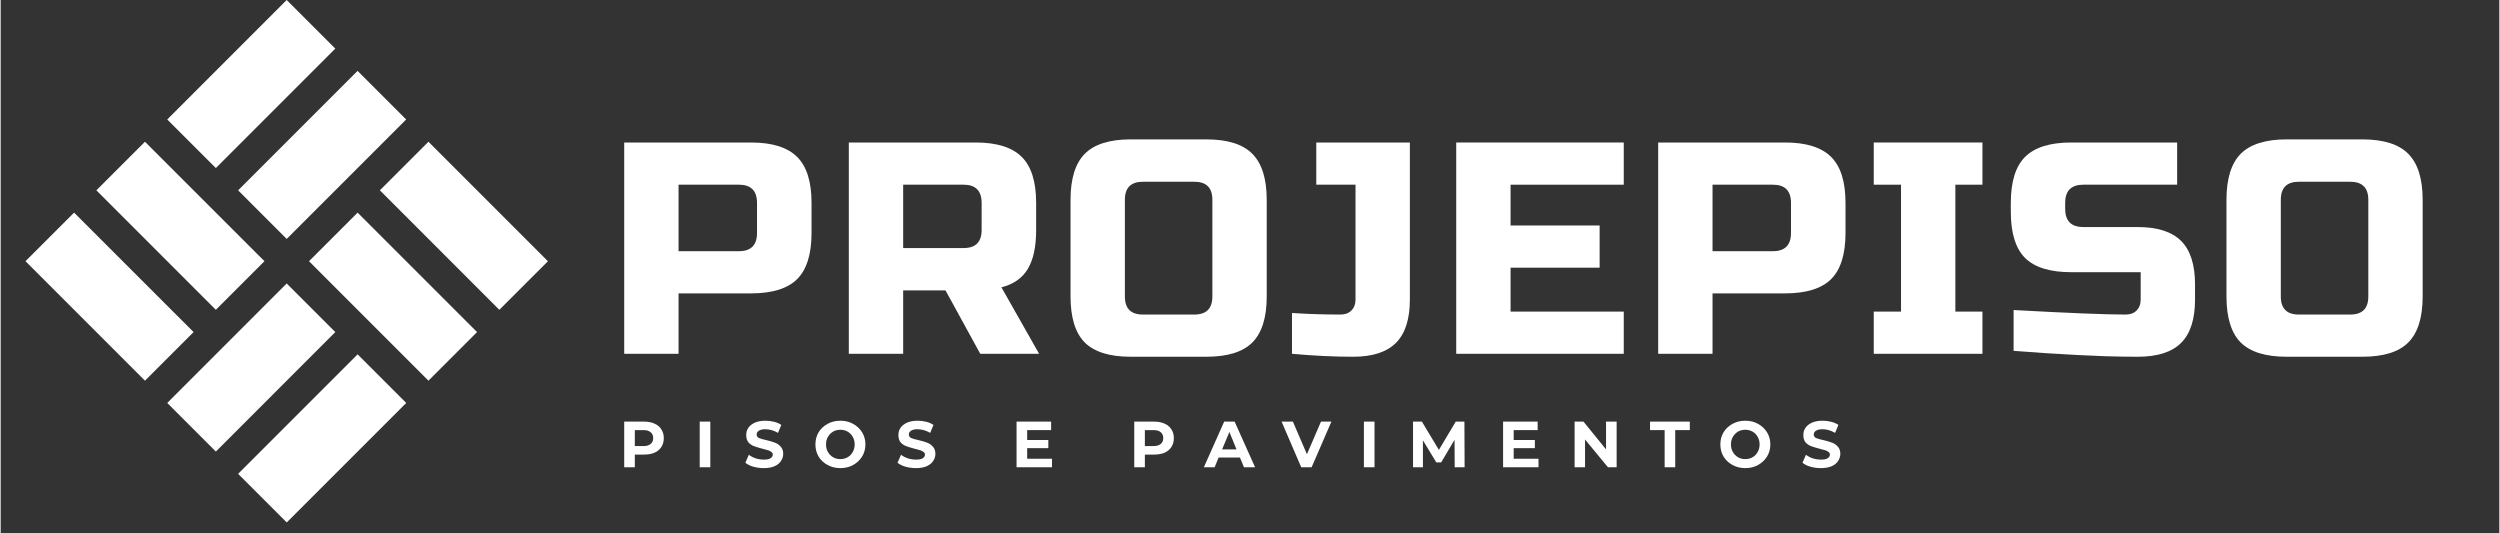
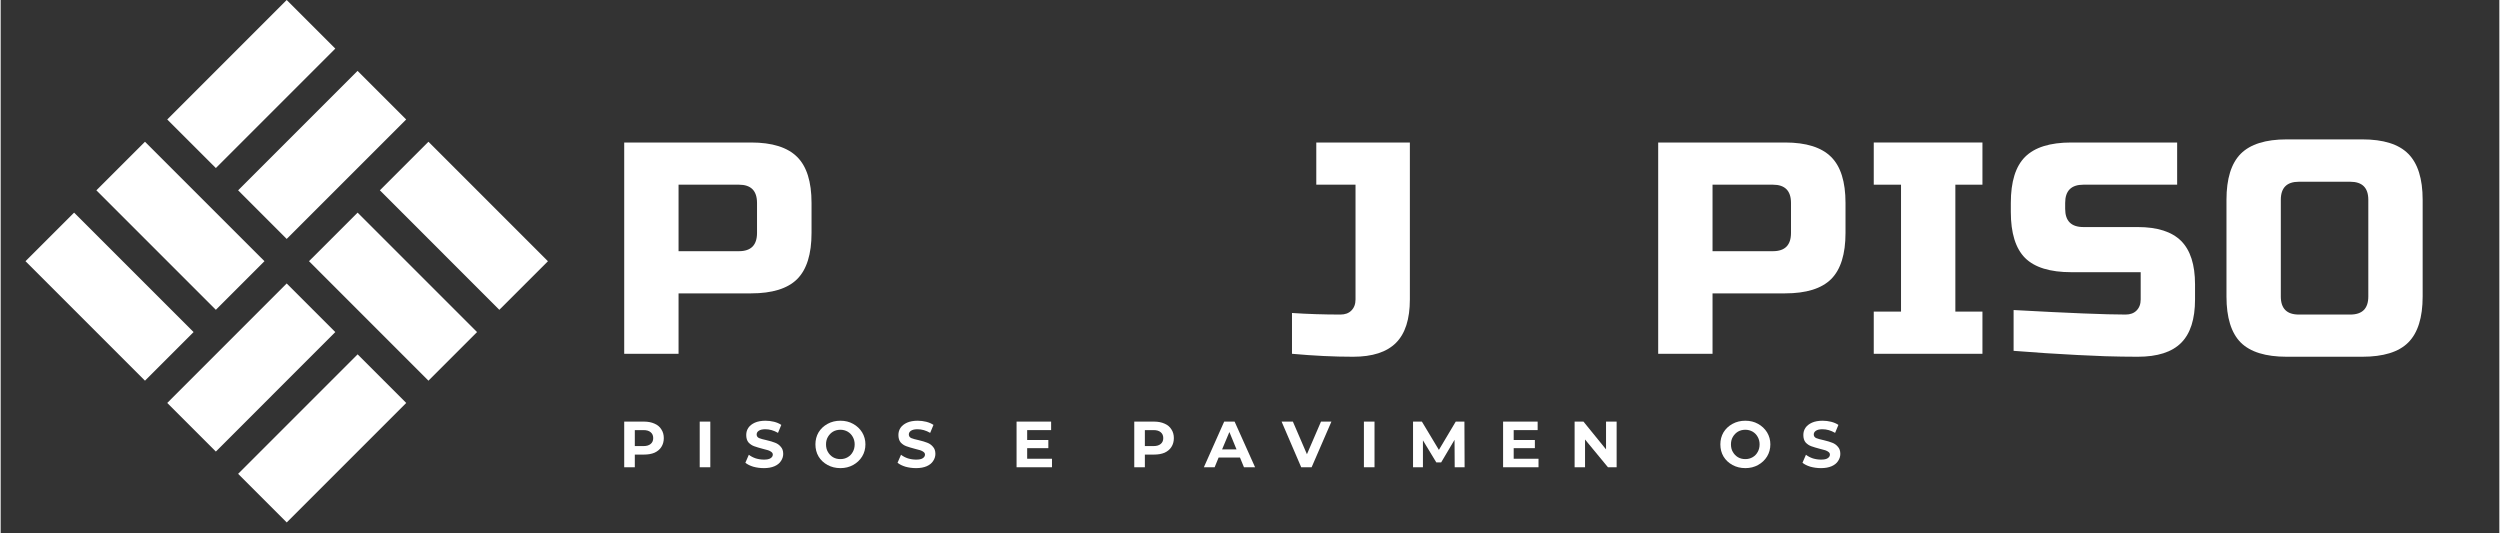
<svg xmlns="http://www.w3.org/2000/svg" width="300" zoomAndPan="magnify" viewBox="0 0 224.88 48" height="64" preserveAspectRatio="xMidYMid meet" version="1.2">
  <rect x="0" y="0" width="224.88" height="48" fill="#333333" stroke="none" />
  <defs>
    <clipPath id="470da04265">
      <path d="M 2.234 0 L 49.383 0 L 49.383 47.02 L 2.234 47.02 Z M 2.234 0 " />
    </clipPath>
  </defs>
  <g id="5a3a9f332e">
    <g style="fill:#ffffff;fill-opacity:1;">
      <g transform="translate(54.494, 31.841)">
        <path style="stroke:none" d="M 1.625 -19.016 L 13.047 -19.016 C 14.941 -19.016 16.32 -18.582 17.188 -17.719 C 18.051 -16.863 18.484 -15.484 18.484 -13.578 L 18.484 -10.875 C 18.484 -8.969 18.051 -7.582 17.188 -6.719 C 16.32 -5.863 14.941 -5.438 13.047 -5.438 L 6.516 -5.438 L 6.516 0 L 1.625 0 Z M 13.578 -13.578 C 13.578 -14.672 13.035 -15.219 11.953 -15.219 L 6.516 -15.219 L 6.516 -9.234 L 11.953 -9.234 C 13.035 -9.234 13.578 -9.781 13.578 -10.875 Z M 13.578 -13.578 " />
      </g>
    </g>
    <g style="fill:#ffffff;fill-opacity:1;">
      <g transform="translate(74.709, 31.841)">
-         <path style="stroke:none" d="M 1.625 -19.016 L 13.047 -19.016 C 14.941 -19.016 16.32 -18.582 17.188 -17.719 C 18.051 -16.863 18.484 -15.484 18.484 -13.578 L 18.484 -11.141 C 18.484 -9.641 18.234 -8.473 17.734 -7.641 C 17.234 -6.805 16.441 -6.254 15.359 -5.984 L 18.75 0 L 13.453 0 L 10.328 -5.703 L 6.516 -5.703 L 6.516 0 L 1.625 0 Z M 13.578 -13.578 C 13.578 -14.672 13.035 -15.219 11.953 -15.219 L 6.516 -15.219 L 6.516 -9.516 L 11.953 -9.516 C 13.035 -9.516 13.578 -10.055 13.578 -11.141 Z M 13.578 -13.578 " />
-       </g>
+         </g>
    </g>
    <g style="fill:#ffffff;fill-opacity:1;">
      <g transform="translate(95.195, 31.841)">
-         <path style="stroke:none" d="M 13.859 -13.859 C 13.859 -14.941 13.316 -15.484 12.234 -15.484 L 7.609 -15.484 C 6.523 -15.484 5.984 -14.941 5.984 -13.859 L 5.984 -5.156 C 5.984 -4.07 6.523 -3.531 7.609 -3.531 L 12.234 -3.531 C 13.316 -3.531 13.859 -4.07 13.859 -5.156 Z M 18.75 -5.156 C 18.75 -3.258 18.316 -1.879 17.453 -1.016 C 16.598 -0.16 15.219 0.266 13.312 0.266 L 6.516 0.266 C 4.617 0.266 3.238 -0.16 2.375 -1.016 C 1.52 -1.879 1.094 -3.258 1.094 -5.156 L 1.094 -13.859 C 1.094 -15.754 1.52 -17.133 2.375 -18 C 3.238 -18.863 4.617 -19.297 6.516 -19.297 L 13.312 -19.297 C 15.219 -19.297 16.598 -18.863 17.453 -18 C 18.316 -17.133 18.75 -15.754 18.75 -13.859 Z M 18.75 -5.156 " />
-       </g>
+         </g>
    </g>
    <g style="fill:#ffffff;fill-opacity:1;">
      <g transform="translate(115.953, 31.841)">
        <path style="stroke:none" d="M 10.875 -4.891 C 10.875 -3.117 10.457 -1.816 9.625 -0.984 C 8.789 -0.148 7.504 0.266 5.766 0.266 C 4.035 0.266 2.203 0.176 0.266 0 L 0.266 -3.672 C 1.68 -3.578 3.133 -3.531 4.625 -3.531 C 5.039 -3.531 5.367 -3.648 5.609 -3.891 C 5.859 -4.141 5.984 -4.473 5.984 -4.891 L 5.984 -15.219 L 2.453 -15.219 L 2.453 -19.016 L 10.875 -19.016 Z M 10.875 -4.891 " />
      </g>
    </g>
    <g style="fill:#ffffff;fill-opacity:1;">
      <g transform="translate(129.375, 31.841)">
-         <path style="stroke:none" d="M 16.703 0 L 1.625 0 L 1.625 -19.016 L 16.703 -19.016 L 16.703 -15.219 L 6.516 -15.219 L 6.516 -11.547 L 14.531 -11.547 L 14.531 -7.75 L 6.516 -7.75 L 6.516 -3.797 L 16.703 -3.797 Z M 16.703 0 " />
-       </g>
+         </g>
    </g>
    <g style="fill:#ffffff;fill-opacity:1;">
      <g transform="translate(147.552, 31.841)">
        <path style="stroke:none" d="M 1.625 -19.016 L 13.047 -19.016 C 14.941 -19.016 16.32 -18.582 17.188 -17.719 C 18.051 -16.863 18.484 -15.484 18.484 -13.578 L 18.484 -10.875 C 18.484 -8.969 18.051 -7.582 17.188 -6.719 C 16.32 -5.863 14.941 -5.438 13.047 -5.438 L 6.516 -5.438 L 6.516 0 L 1.625 0 Z M 13.578 -13.578 C 13.578 -14.672 13.035 -15.219 11.953 -15.219 L 6.516 -15.219 L 6.516 -9.234 L 11.953 -9.234 C 13.035 -9.234 13.578 -9.781 13.578 -10.875 Z M 13.578 -13.578 " />
      </g>
    </g>
    <g style="fill:#ffffff;fill-opacity:1;">
      <g transform="translate(167.766, 31.841)">
        <path style="stroke:none" d="M 10.594 0 L 0.812 0 L 0.812 -3.797 L 3.266 -3.797 L 3.266 -15.219 L 0.812 -15.219 L 0.812 -19.016 L 10.594 -19.016 L 10.594 -15.219 L 8.156 -15.219 L 8.156 -3.797 L 10.594 -3.797 Z M 10.594 0 " />
      </g>
    </g>
    <g style="fill:#ffffff;fill-opacity:1;">
      <g transform="translate(180.102, 31.841)">
        <path style="stroke:none" d="M 1.062 -3.938 C 6.02 -3.664 9.379 -3.531 11.141 -3.531 C 11.555 -3.531 11.883 -3.648 12.125 -3.891 C 12.375 -4.141 12.5 -4.473 12.5 -4.891 L 12.5 -7.344 L 6.25 -7.344 C 4.344 -7.344 2.957 -7.77 2.094 -8.625 C 1.238 -9.488 0.812 -10.867 0.812 -12.766 L 0.812 -13.578 C 0.812 -15.484 1.238 -16.863 2.094 -17.719 C 2.957 -18.582 4.344 -19.016 6.25 -19.016 L 15.781 -19.016 L 15.781 -15.219 L 7.344 -15.219 C 6.25 -15.219 5.703 -14.672 5.703 -13.578 L 5.703 -13.047 C 5.703 -11.953 6.25 -11.406 7.344 -11.406 L 12.234 -11.406 C 14.004 -11.406 15.305 -10.988 16.141 -10.156 C 16.973 -9.32 17.391 -8.02 17.391 -6.25 L 17.391 -4.891 C 17.391 -3.117 16.973 -1.816 16.141 -0.984 C 15.305 -0.148 14.004 0.266 12.234 0.266 C 11.305 0.266 10.328 0.25 9.297 0.219 L 6.797 0.109 C 4.941 0.016 3.031 -0.109 1.062 -0.266 Z M 1.062 -3.938 " />
      </g>
    </g>
    <g style="fill:#ffffff;fill-opacity:1;">
      <g transform="translate(199.229, 31.841)">
        <path style="stroke:none" d="M 13.859 -13.859 C 13.859 -14.941 13.316 -15.484 12.234 -15.484 L 7.609 -15.484 C 6.523 -15.484 5.984 -14.941 5.984 -13.859 L 5.984 -5.156 C 5.984 -4.07 6.523 -3.531 7.609 -3.531 L 12.234 -3.531 C 13.316 -3.531 13.859 -4.07 13.859 -5.156 Z M 18.75 -5.156 C 18.75 -3.258 18.316 -1.879 17.453 -1.016 C 16.598 -0.16 15.219 0.266 13.312 0.266 L 6.516 0.266 C 4.617 0.266 3.238 -0.16 2.375 -1.016 C 1.52 -1.879 1.094 -3.258 1.094 -5.156 L 1.094 -13.859 C 1.094 -15.754 1.52 -17.133 2.375 -18 C 3.238 -18.863 4.617 -19.297 6.516 -19.297 L 13.312 -19.297 C 15.219 -19.297 16.598 -18.863 17.453 -18 C 18.316 -17.133 18.75 -15.754 18.75 -13.859 Z M 18.75 -5.156 " />
      </g>
    </g>
    <g clip-rule="nonzero" clip-path="url(#470da04265)">
      <path style=" stroke:none;fill-rule:nonzero;fill:#ffffff;fill-opacity:1;" d="M 17.363 29.887 L 12.988 34.262 L 2.234 23.508 L 6.609 19.137 Z M 23.742 23.508 L 12.988 12.758 L 8.613 17.129 L 19.367 27.883 Z M 25.742 21.504 L 36.496 10.754 L 32.121 6.379 L 21.371 17.129 Z M 30.117 4.375 L 25.742 0 L 14.992 10.754 L 19.367 15.125 Z M 25.742 25.512 L 14.992 36.266 L 19.367 40.641 L 30.117 29.887 Z M 38.5 12.758 L 34.129 17.129 L 44.879 27.883 L 49.254 23.512 Z M 21.371 42.645 L 25.746 47.02 L 36.5 36.266 L 32.125 31.891 Z M 27.75 23.508 L 38.5 34.262 L 42.875 29.887 L 32.125 19.137 Z M 27.75 23.508 " />
    </g>
    <g style="fill:#ffffff;fill-opacity:1;">
      <g transform="translate(55.635, 42.053)">
        <path style="stroke:none" d="M 2.266 -4.109 C 2.629 -4.109 2.945 -4.047 3.219 -3.922 C 3.488 -3.805 3.691 -3.633 3.828 -3.406 C 3.973 -3.188 4.047 -2.926 4.047 -2.625 C 4.047 -2.32 3.973 -2.055 3.828 -1.828 C 3.691 -1.609 3.488 -1.438 3.219 -1.312 C 2.945 -1.195 2.629 -1.141 2.266 -1.141 L 1.438 -1.141 L 1.438 0 L 0.484 0 L 0.484 -4.109 Z M 2.219 -1.906 C 2.5 -1.906 2.711 -1.969 2.859 -2.094 C 3.016 -2.219 3.094 -2.395 3.094 -2.625 C 3.094 -2.852 3.016 -3.031 2.859 -3.156 C 2.711 -3.281 2.5 -3.344 2.219 -3.344 L 1.438 -3.344 L 1.438 -1.906 Z M 2.219 -1.906 " />
      </g>
    </g>
    <g style="fill:#ffffff;fill-opacity:1;">
      <g transform="translate(62.43, 42.053)">
        <path style="stroke:none" d="M 0.484 -4.109 L 1.438 -4.109 L 1.438 0 L 0.484 0 Z M 0.484 -4.109 " />
      </g>
    </g>
    <g style="fill:#ffffff;fill-opacity:1;">
      <g transform="translate(66.851, 42.053)">
        <path style="stroke:none" d="M 1.844 0.078 C 1.508 0.078 1.191 0.035 0.891 -0.047 C 0.586 -0.141 0.348 -0.258 0.172 -0.406 L 0.484 -1.125 C 0.66 -0.988 0.867 -0.879 1.109 -0.797 C 1.359 -0.723 1.602 -0.688 1.844 -0.688 C 2.113 -0.688 2.312 -0.727 2.438 -0.812 C 2.57 -0.895 2.641 -1.004 2.641 -1.141 C 2.641 -1.234 2.598 -1.312 2.516 -1.375 C 2.441 -1.438 2.344 -1.488 2.219 -1.531 C 2.102 -1.57 1.945 -1.613 1.75 -1.656 C 1.438 -1.738 1.176 -1.816 0.969 -1.891 C 0.77 -1.961 0.598 -2.078 0.453 -2.234 C 0.316 -2.398 0.25 -2.625 0.25 -2.906 C 0.25 -3.145 0.312 -3.359 0.438 -3.547 C 0.57 -3.742 0.77 -3.898 1.031 -4.016 C 1.289 -4.129 1.609 -4.188 1.984 -4.188 C 2.242 -4.188 2.5 -4.156 2.75 -4.094 C 3 -4.031 3.219 -3.938 3.406 -3.812 L 3.109 -3.094 C 2.734 -3.312 2.352 -3.422 1.969 -3.422 C 1.707 -3.422 1.508 -3.375 1.375 -3.281 C 1.25 -3.195 1.188 -3.086 1.188 -2.953 C 1.188 -2.805 1.258 -2.695 1.406 -2.625 C 1.562 -2.562 1.785 -2.5 2.078 -2.438 C 2.398 -2.363 2.66 -2.285 2.859 -2.203 C 3.055 -2.129 3.223 -2.008 3.359 -1.844 C 3.504 -1.688 3.578 -1.473 3.578 -1.203 C 3.578 -0.973 3.508 -0.758 3.375 -0.562 C 3.25 -0.363 3.055 -0.207 2.797 -0.094 C 2.535 0.02 2.219 0.078 1.844 0.078 Z M 1.844 0.078 " />
      </g>
    </g>
    <g style="fill:#ffffff;fill-opacity:1;">
      <g transform="translate(73.094, 42.053)">
        <path style="stroke:none" d="M 2.484 0.078 C 2.055 0.078 1.672 -0.016 1.328 -0.203 C 0.984 -0.391 0.711 -0.645 0.516 -0.969 C 0.328 -1.289 0.234 -1.656 0.234 -2.062 C 0.234 -2.457 0.328 -2.816 0.516 -3.141 C 0.711 -3.461 0.984 -3.719 1.328 -3.906 C 1.672 -4.094 2.055 -4.188 2.484 -4.188 C 2.91 -4.188 3.289 -4.094 3.625 -3.906 C 3.969 -3.719 4.238 -3.461 4.438 -3.141 C 4.633 -2.816 4.734 -2.457 4.734 -2.062 C 4.734 -1.656 4.633 -1.289 4.438 -0.969 C 4.238 -0.645 3.969 -0.391 3.625 -0.203 C 3.289 -0.016 2.91 0.078 2.484 0.078 Z M 2.484 -0.734 C 2.723 -0.734 2.941 -0.789 3.141 -0.906 C 3.336 -1.02 3.488 -1.176 3.594 -1.375 C 3.707 -1.57 3.766 -1.801 3.766 -2.062 C 3.766 -2.312 3.707 -2.535 3.594 -2.734 C 3.488 -2.93 3.336 -3.086 3.141 -3.203 C 2.941 -3.316 2.723 -3.375 2.484 -3.375 C 2.234 -3.375 2.008 -3.316 1.812 -3.203 C 1.625 -3.086 1.473 -2.93 1.359 -2.734 C 1.242 -2.535 1.188 -2.312 1.188 -2.062 C 1.188 -1.801 1.242 -1.57 1.359 -1.375 C 1.473 -1.176 1.625 -1.02 1.812 -0.906 C 2.008 -0.789 2.234 -0.734 2.484 -0.734 Z M 2.484 -0.734 " />
      </g>
    </g>
    <g style="fill:#ffffff;fill-opacity:1;">
      <g transform="translate(80.547, 42.053)">
        <path style="stroke:none" d="M 1.844 0.078 C 1.508 0.078 1.191 0.035 0.891 -0.047 C 0.586 -0.141 0.348 -0.258 0.172 -0.406 L 0.484 -1.125 C 0.66 -0.988 0.867 -0.879 1.109 -0.797 C 1.359 -0.723 1.602 -0.688 1.844 -0.688 C 2.113 -0.688 2.312 -0.727 2.438 -0.812 C 2.57 -0.895 2.641 -1.004 2.641 -1.141 C 2.641 -1.234 2.598 -1.312 2.516 -1.375 C 2.441 -1.438 2.344 -1.488 2.219 -1.531 C 2.102 -1.57 1.945 -1.613 1.75 -1.656 C 1.438 -1.738 1.176 -1.816 0.969 -1.891 C 0.77 -1.961 0.598 -2.078 0.453 -2.234 C 0.316 -2.398 0.25 -2.625 0.25 -2.906 C 0.25 -3.145 0.312 -3.359 0.438 -3.547 C 0.57 -3.742 0.77 -3.898 1.031 -4.016 C 1.289 -4.129 1.609 -4.188 1.984 -4.188 C 2.242 -4.188 2.5 -4.156 2.75 -4.094 C 3 -4.031 3.219 -3.938 3.406 -3.812 L 3.109 -3.094 C 2.734 -3.312 2.352 -3.422 1.969 -3.422 C 1.707 -3.422 1.508 -3.375 1.375 -3.281 C 1.25 -3.195 1.188 -3.086 1.188 -2.953 C 1.188 -2.805 1.258 -2.695 1.406 -2.625 C 1.562 -2.562 1.785 -2.5 2.078 -2.438 C 2.398 -2.363 2.66 -2.285 2.859 -2.203 C 3.055 -2.129 3.223 -2.008 3.359 -1.844 C 3.504 -1.688 3.578 -1.473 3.578 -1.203 C 3.578 -0.973 3.508 -0.758 3.375 -0.562 C 3.25 -0.363 3.055 -0.207 2.797 -0.094 C 2.535 0.02 2.219 0.078 1.844 0.078 Z M 1.844 0.078 " />
      </g>
    </g>
    <g style="fill:#ffffff;fill-opacity:1;">
      <g transform="translate(86.79, 42.053)">
        <path style="stroke:none" d="" />
      </g>
    </g>
    <g style="fill:#ffffff;fill-opacity:1;">
      <g transform="translate(90.947, 42.053)">
        <path style="stroke:none" d="M 3.672 -0.766 L 3.672 0 L 0.484 0 L 0.484 -4.109 L 3.594 -4.109 L 3.594 -3.344 L 1.438 -3.344 L 1.438 -2.453 L 3.344 -2.453 L 3.344 -1.719 L 1.438 -1.719 L 1.438 -0.766 Z M 3.672 -0.766 " />
      </g>
    </g>
    <g style="fill:#ffffff;fill-opacity:1;">
      <g transform="translate(97.383, 42.053)">
        <path style="stroke:none" d="" />
      </g>
    </g>
    <g style="fill:#ffffff;fill-opacity:1;">
      <g transform="translate(101.54, 42.053)">
        <path style="stroke:none" d="M 2.266 -4.109 C 2.629 -4.109 2.945 -4.047 3.219 -3.922 C 3.488 -3.805 3.691 -3.633 3.828 -3.406 C 3.973 -3.188 4.047 -2.926 4.047 -2.625 C 4.047 -2.32 3.973 -2.055 3.828 -1.828 C 3.691 -1.609 3.488 -1.438 3.219 -1.312 C 2.945 -1.195 2.629 -1.141 2.266 -1.141 L 1.438 -1.141 L 1.438 0 L 0.484 0 L 0.484 -4.109 Z M 2.219 -1.906 C 2.5 -1.906 2.711 -1.969 2.859 -2.094 C 3.016 -2.219 3.094 -2.395 3.094 -2.625 C 3.094 -2.852 3.016 -3.031 2.859 -3.156 C 2.711 -3.281 2.5 -3.344 2.219 -3.344 L 1.438 -3.344 L 1.438 -1.906 Z M 2.219 -1.906 " />
      </g>
    </g>
    <g style="fill:#ffffff;fill-opacity:1;">
      <g transform="translate(108.335, 42.053)">
        <path style="stroke:none" d="M 3.203 -0.875 L 1.281 -0.875 L 0.922 0 L -0.047 0 L 1.781 -4.109 L 2.719 -4.109 L 4.562 0 L 3.562 0 Z M 2.891 -1.609 L 2.25 -3.172 L 1.594 -1.609 Z M 2.891 -1.609 " />
      </g>
    </g>
    <g style="fill:#ffffff;fill-opacity:1;">
      <g transform="translate(115.33, 42.053)">
        <path style="stroke:none" d="M 4.438 -4.109 L 2.656 0 L 1.719 0 L -0.047 -4.109 L 0.969 -4.109 L 2.234 -1.172 L 3.5 -4.109 Z M 4.438 -4.109 " />
      </g>
    </g>
    <g style="fill:#ffffff;fill-opacity:1;">
      <g transform="translate(122.208, 42.053)">
        <path style="stroke:none" d="M 0.484 -4.109 L 1.438 -4.109 L 1.438 0 L 0.484 0 Z M 0.484 -4.109 " />
      </g>
    </g>
    <g style="fill:#ffffff;fill-opacity:1;">
      <g transform="translate(126.629, 42.053)">
        <path style="stroke:none" d="M 4.234 0 L 4.219 -2.469 L 3.016 -0.438 L 2.578 -0.438 L 1.375 -2.422 L 1.375 0 L 0.484 0 L 0.484 -4.109 L 1.281 -4.109 L 2.812 -1.562 L 4.328 -4.109 L 5.109 -4.109 L 5.125 0 Z M 4.234 0 " />
      </g>
    </g>
    <g style="fill:#ffffff;fill-opacity:1;">
      <g transform="translate(134.734, 42.053)">
        <path style="stroke:none" d="M 3.672 -0.766 L 3.672 0 L 0.484 0 L 0.484 -4.109 L 3.594 -4.109 L 3.594 -3.344 L 1.438 -3.344 L 1.438 -2.453 L 3.344 -2.453 L 3.344 -1.719 L 1.438 -1.719 L 1.438 -0.766 Z M 3.672 -0.766 " />
      </g>
    </g>
    <g style="fill:#ffffff;fill-opacity:1;">
      <g transform="translate(141.171, 42.053)">
        <path style="stroke:none" d="M 4.266 -4.109 L 4.266 0 L 3.484 0 L 1.422 -2.5 L 1.422 0 L 0.484 0 L 0.484 -4.109 L 1.281 -4.109 L 3.312 -1.609 L 3.312 -4.109 Z M 4.266 -4.109 " />
      </g>
    </g>
    <g style="fill:#ffffff;fill-opacity:1;">
      <g transform="translate(148.413, 42.053)">
-         <path style="stroke:none" d="M 1.344 -3.344 L 0.031 -3.344 L 0.031 -4.109 L 3.609 -4.109 L 3.609 -3.344 L 2.297 -3.344 L 2.297 0 L 1.344 0 Z M 1.344 -3.344 " />
-       </g>
+         </g>
    </g>
    <g style="fill:#ffffff;fill-opacity:1;">
      <g transform="translate(154.538, 42.053)">
        <path style="stroke:none" d="M 2.484 0.078 C 2.055 0.078 1.672 -0.016 1.328 -0.203 C 0.984 -0.391 0.711 -0.645 0.516 -0.969 C 0.328 -1.289 0.234 -1.656 0.234 -2.062 C 0.234 -2.457 0.328 -2.816 0.516 -3.141 C 0.711 -3.461 0.984 -3.719 1.328 -3.906 C 1.672 -4.094 2.055 -4.188 2.484 -4.188 C 2.91 -4.188 3.289 -4.094 3.625 -3.906 C 3.969 -3.719 4.238 -3.461 4.438 -3.141 C 4.633 -2.816 4.734 -2.457 4.734 -2.062 C 4.734 -1.656 4.633 -1.289 4.438 -0.969 C 4.238 -0.645 3.969 -0.391 3.625 -0.203 C 3.289 -0.016 2.91 0.078 2.484 0.078 Z M 2.484 -0.734 C 2.723 -0.734 2.941 -0.789 3.141 -0.906 C 3.336 -1.02 3.488 -1.176 3.594 -1.375 C 3.707 -1.57 3.766 -1.801 3.766 -2.062 C 3.766 -2.312 3.707 -2.535 3.594 -2.734 C 3.488 -2.93 3.336 -3.086 3.141 -3.203 C 2.941 -3.316 2.723 -3.375 2.484 -3.375 C 2.234 -3.375 2.008 -3.316 1.812 -3.203 C 1.625 -3.086 1.473 -2.93 1.359 -2.734 C 1.242 -2.535 1.188 -2.312 1.188 -2.062 C 1.188 -1.801 1.242 -1.57 1.359 -1.375 C 1.473 -1.176 1.625 -1.02 1.812 -0.906 C 2.008 -0.789 2.234 -0.734 2.484 -0.734 Z M 2.484 -0.734 " />
      </g>
    </g>
    <g style="fill:#ffffff;fill-opacity:1;">
      <g transform="translate(161.991, 42.053)">
        <path style="stroke:none" d="M 1.844 0.078 C 1.508 0.078 1.191 0.035 0.891 -0.047 C 0.586 -0.141 0.348 -0.258 0.172 -0.406 L 0.484 -1.125 C 0.66 -0.988 0.867 -0.879 1.109 -0.797 C 1.359 -0.723 1.602 -0.688 1.844 -0.688 C 2.113 -0.688 2.312 -0.727 2.438 -0.812 C 2.57 -0.895 2.641 -1.004 2.641 -1.141 C 2.641 -1.234 2.598 -1.312 2.516 -1.375 C 2.441 -1.438 2.344 -1.488 2.219 -1.531 C 2.102 -1.57 1.945 -1.613 1.75 -1.656 C 1.438 -1.738 1.176 -1.816 0.969 -1.891 C 0.77 -1.961 0.598 -2.078 0.453 -2.234 C 0.316 -2.398 0.25 -2.625 0.25 -2.906 C 0.25 -3.145 0.312 -3.359 0.438 -3.547 C 0.57 -3.742 0.77 -3.898 1.031 -4.016 C 1.289 -4.129 1.609 -4.188 1.984 -4.188 C 2.242 -4.188 2.5 -4.156 2.75 -4.094 C 3 -4.031 3.219 -3.938 3.406 -3.812 L 3.109 -3.094 C 2.734 -3.312 2.352 -3.422 1.969 -3.422 C 1.707 -3.422 1.508 -3.375 1.375 -3.281 C 1.25 -3.195 1.188 -3.086 1.188 -2.953 C 1.188 -2.805 1.258 -2.695 1.406 -2.625 C 1.562 -2.562 1.785 -2.5 2.078 -2.438 C 2.398 -2.363 2.66 -2.285 2.859 -2.203 C 3.055 -2.129 3.223 -2.008 3.359 -1.844 C 3.504 -1.688 3.578 -1.473 3.578 -1.203 C 3.578 -0.973 3.508 -0.758 3.375 -0.562 C 3.25 -0.363 3.055 -0.207 2.797 -0.094 C 2.535 0.02 2.219 0.078 1.844 0.078 Z M 1.844 0.078 " />
      </g>
    </g>
  </g>
</svg>